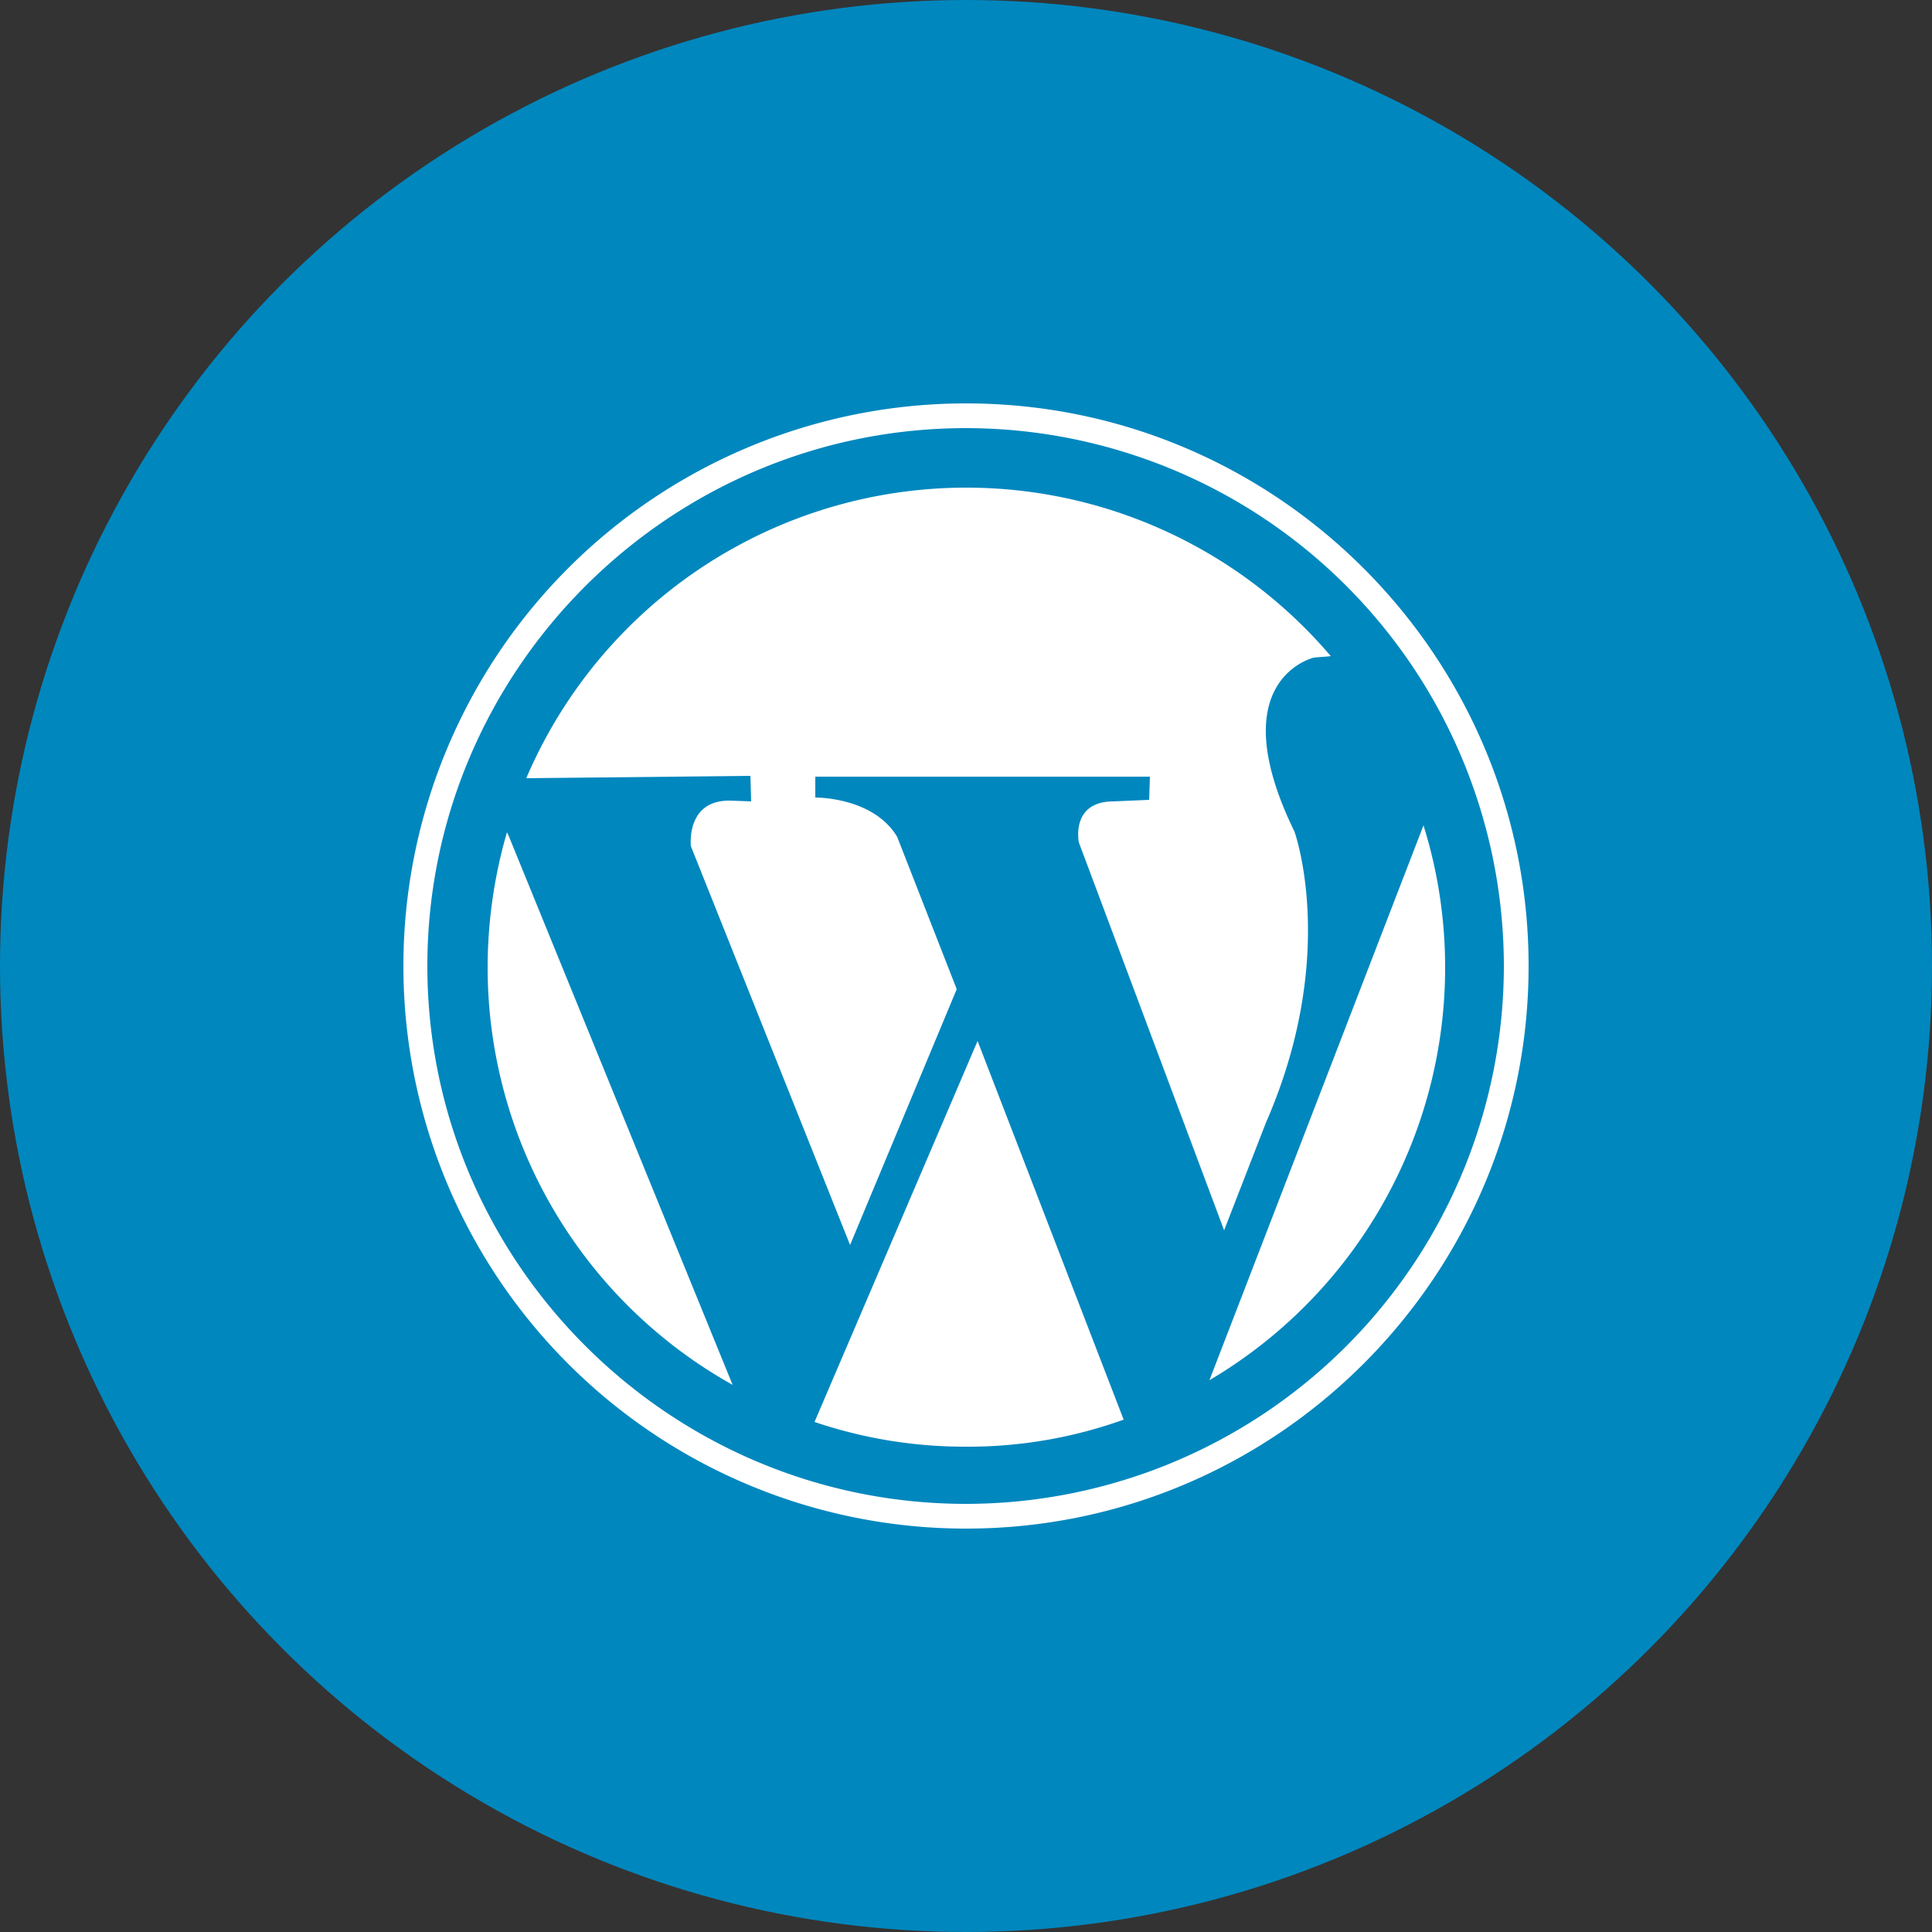
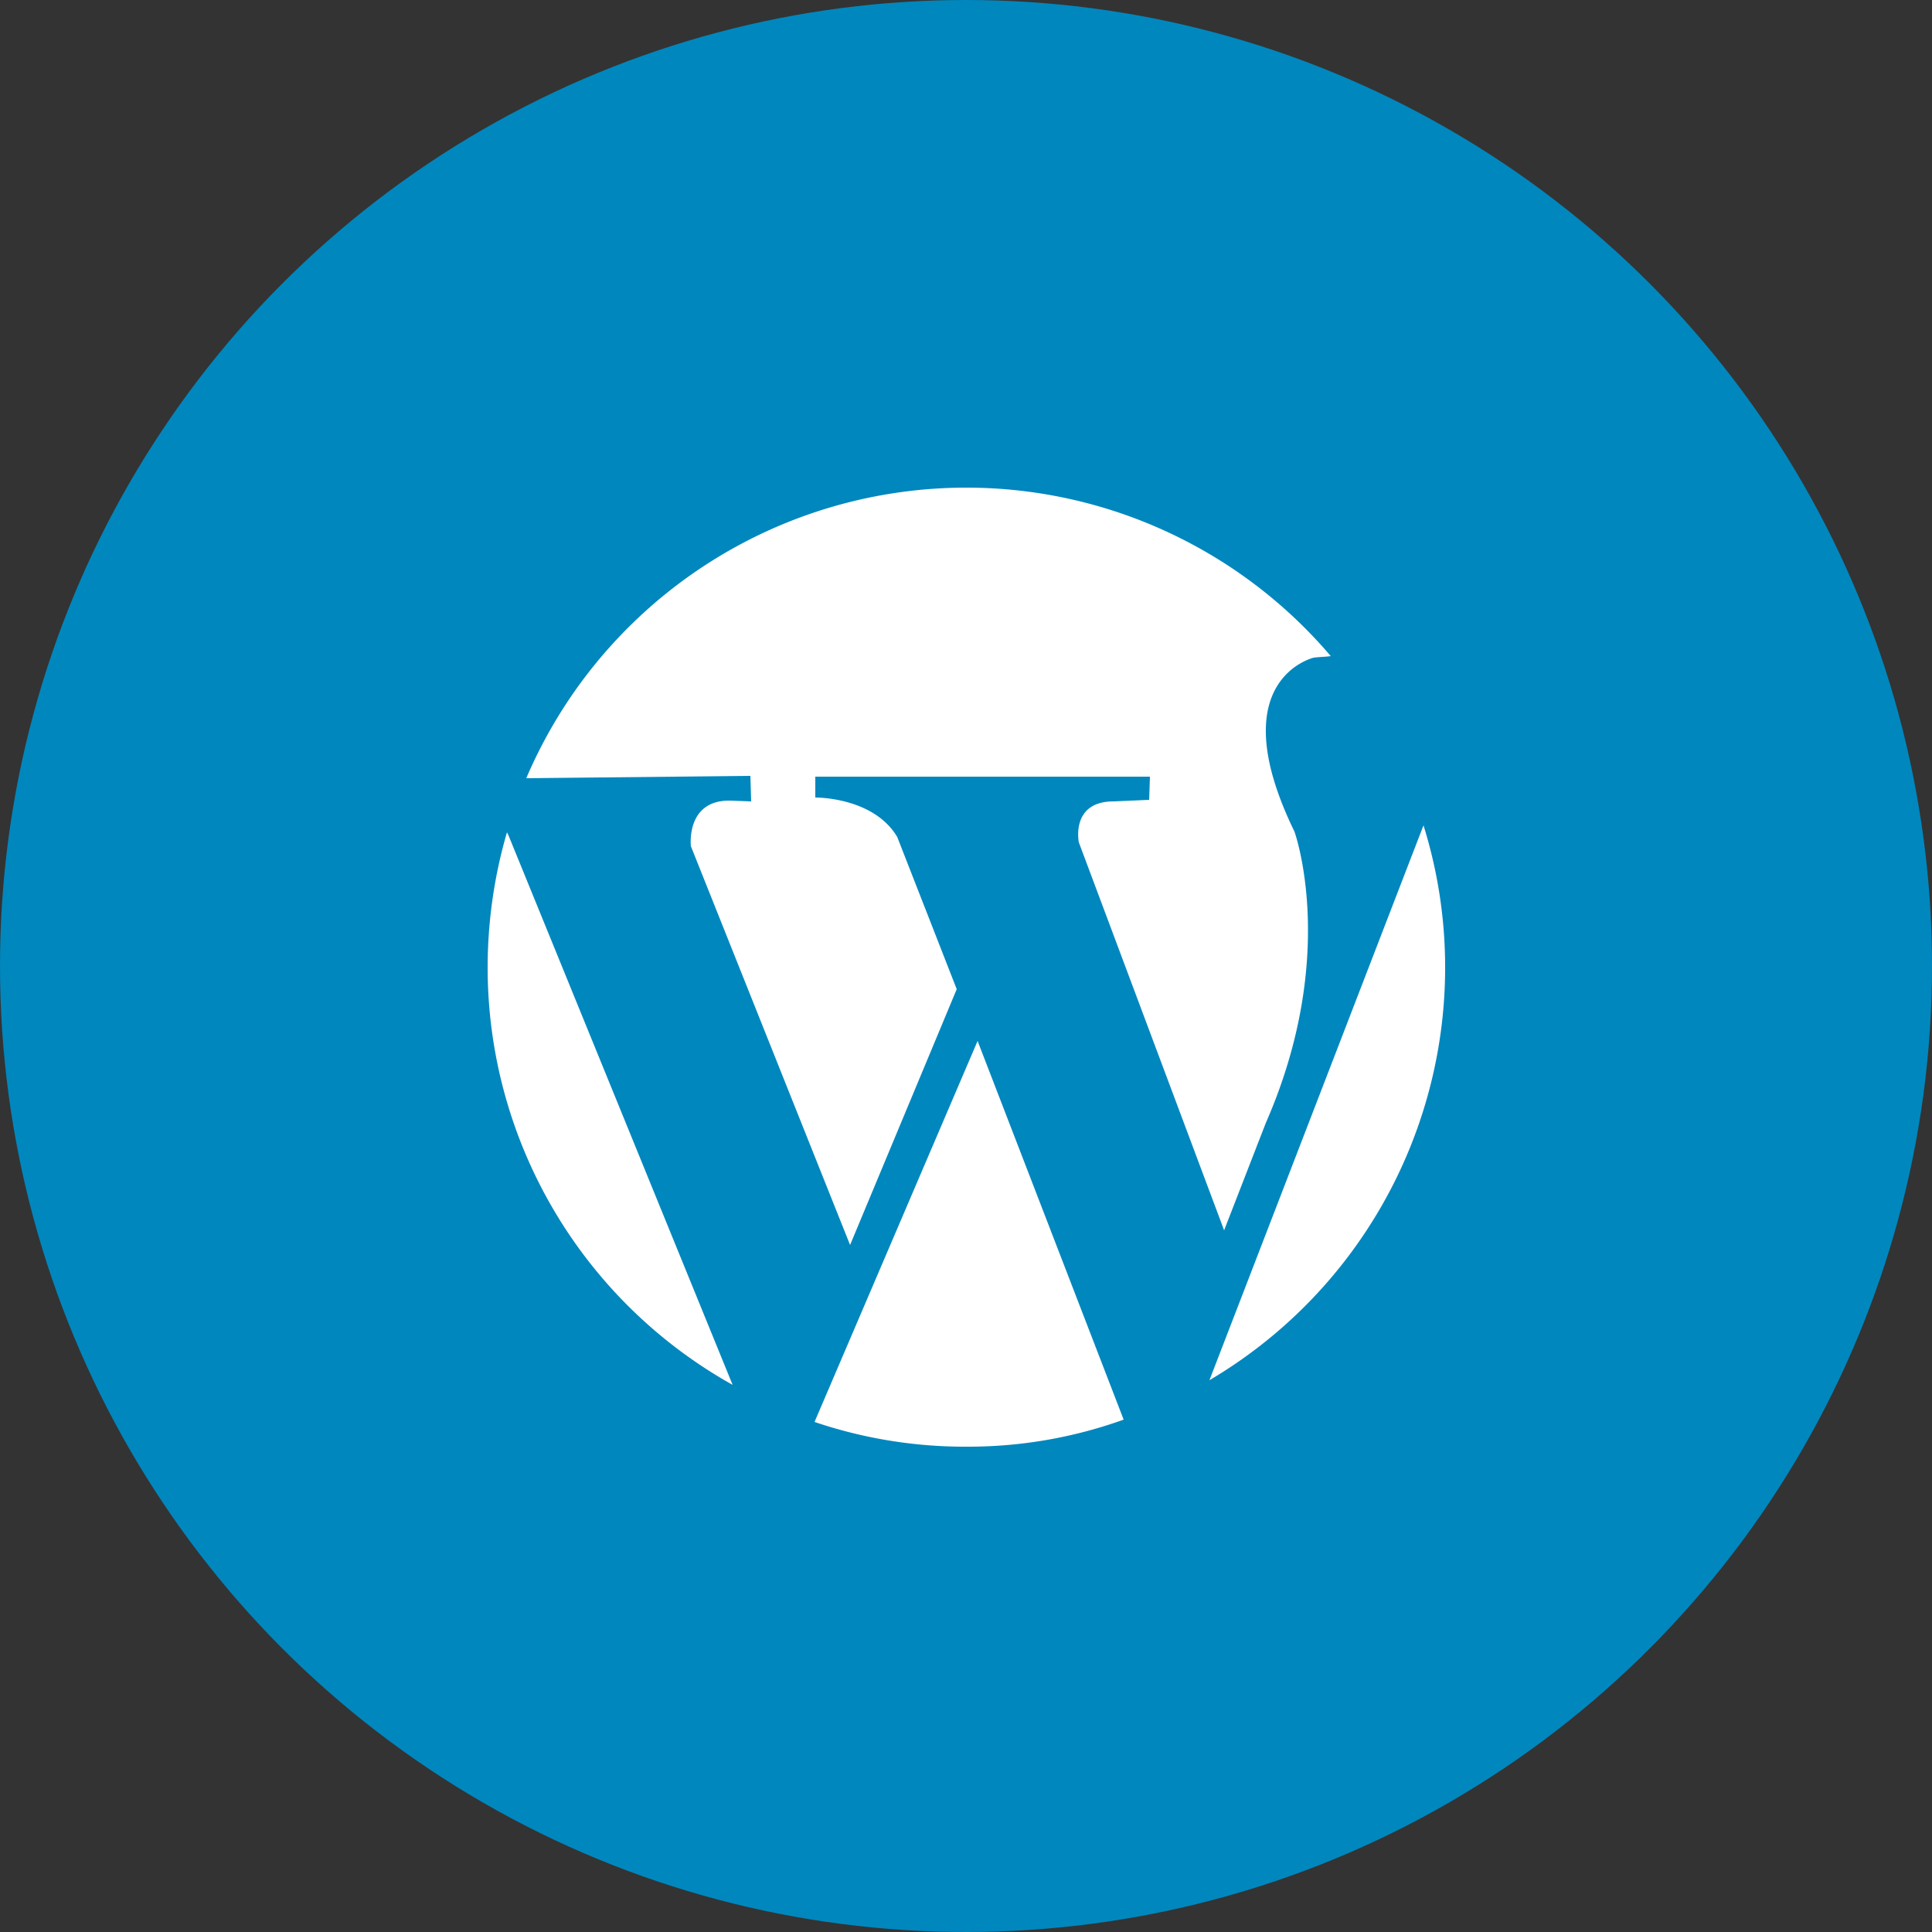
<svg xmlns="http://www.w3.org/2000/svg" width="500" height="500" viewBox="0 0 500 500">
  <rect x="0" y="0" width="500" height="500" fill="#333333" stroke="none" />
  <circle cx="250" cy="250" r="250" fill="#0087BE" />
  <path fill="#FFF" d="M374 250.4a123.194 123.194 0 00-5.6-36.8L313 357.2a124.018 124.018 0 0061-106.8zM210.8 368a121.115 121.115 0 0039.2 6.4 118.934 118.934 0 0040.8-7l-37.8-98-42.2 98.6zM131.2 215.4a125.438 125.438 0 00-5 35 123.744 123.744 0 0063.4 108l-58-142.2-.4-.8z" />
  <path fill="#FFF" d="M194.4 207.4l-5.4-.2c-11.6-.2-10.2 11.8-10.2 11.8L220 322.2l27.6-66.2-15.4-39.4c-6.2-10.4-21.2-10.2-21.2-10.2V201h86.6l-.2 6-9.2.4c-11.2 0-9 10.6-9 10.6l37.6 100.4 10.8-27.8c19-43.4 7.4-75.4 7.4-75.4-19.2-39.4 5-45 5-45 1.6-.2 3-.2 4.4-.4a123.825 123.825 0 0 0-208.2 31.6l58-.6.2 6.6z" />
-   <path fill="#FFF" d="M389.2 250A139.3 139.3 0 0 1 250 389.2c-76.8 0-139.4-62.6-139.4-139.2S173.2 110.8 250 110.8A139.3 139.3 0 0 1 389.2 250zM250 104.4a145.6 145.6 0 0 0 0 291.2c80.4 0 145.6-65.4 145.6-145.6S330.4 104.4 250 104.4z" />
</svg>